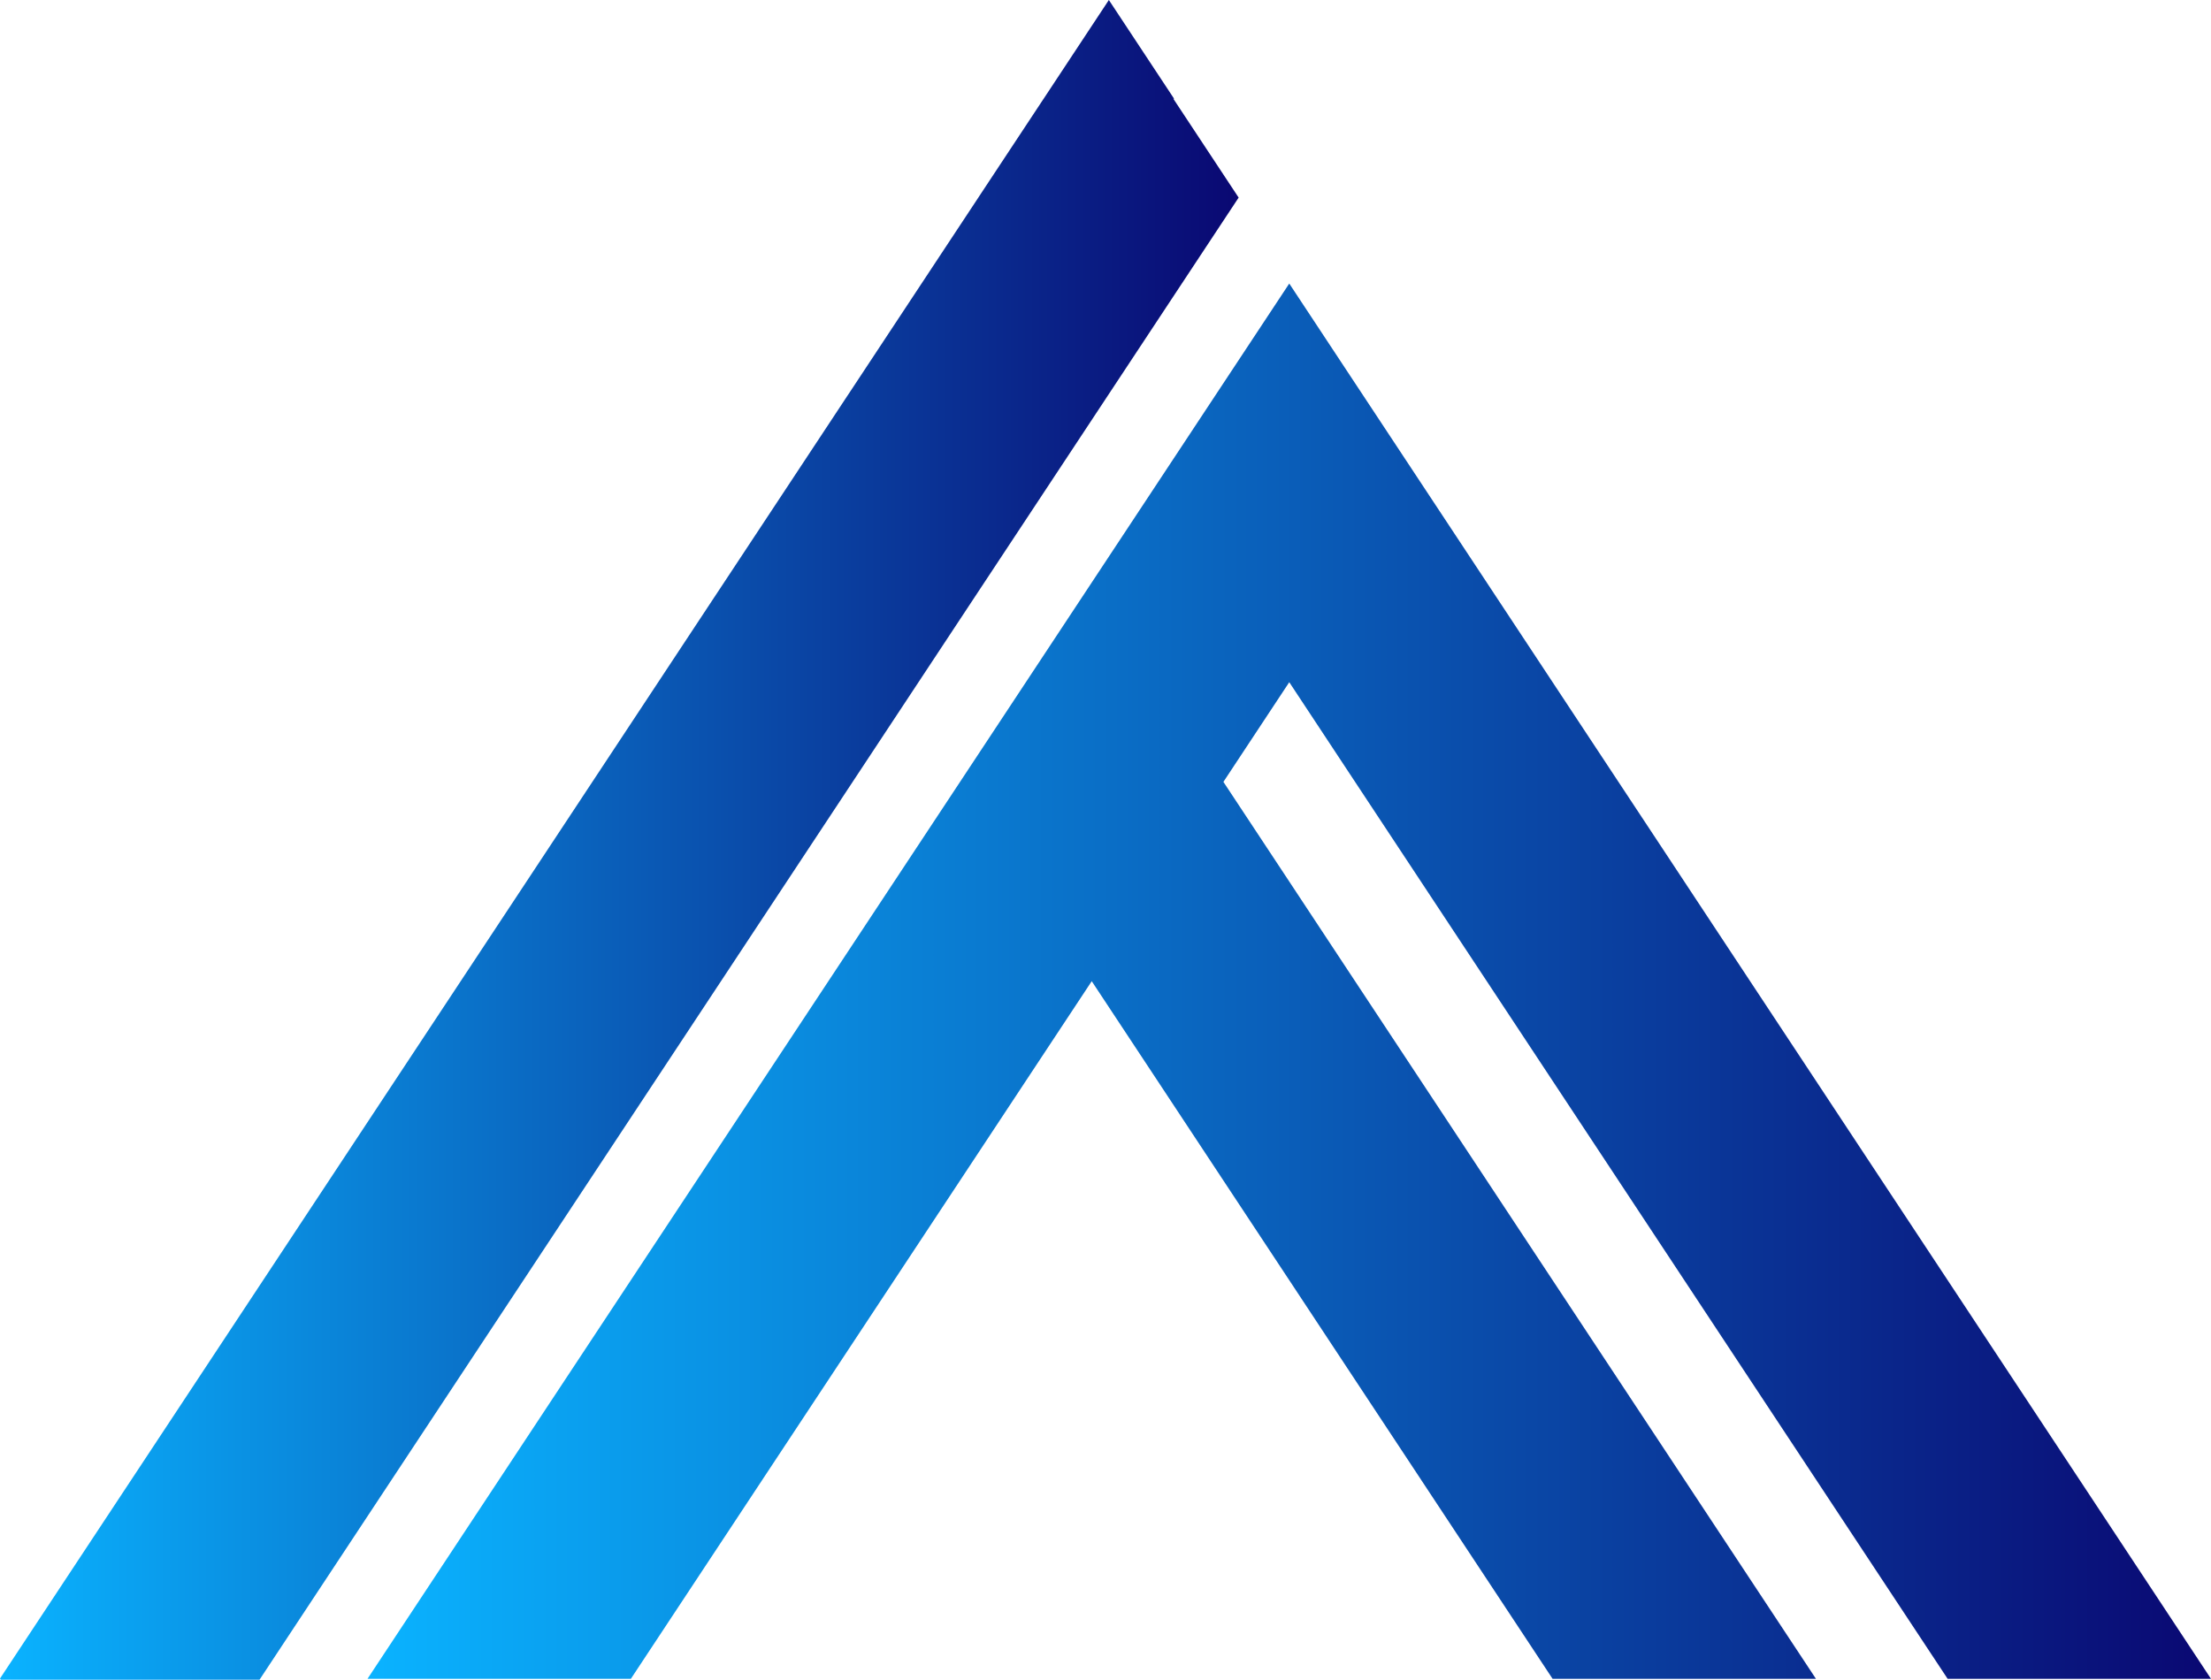
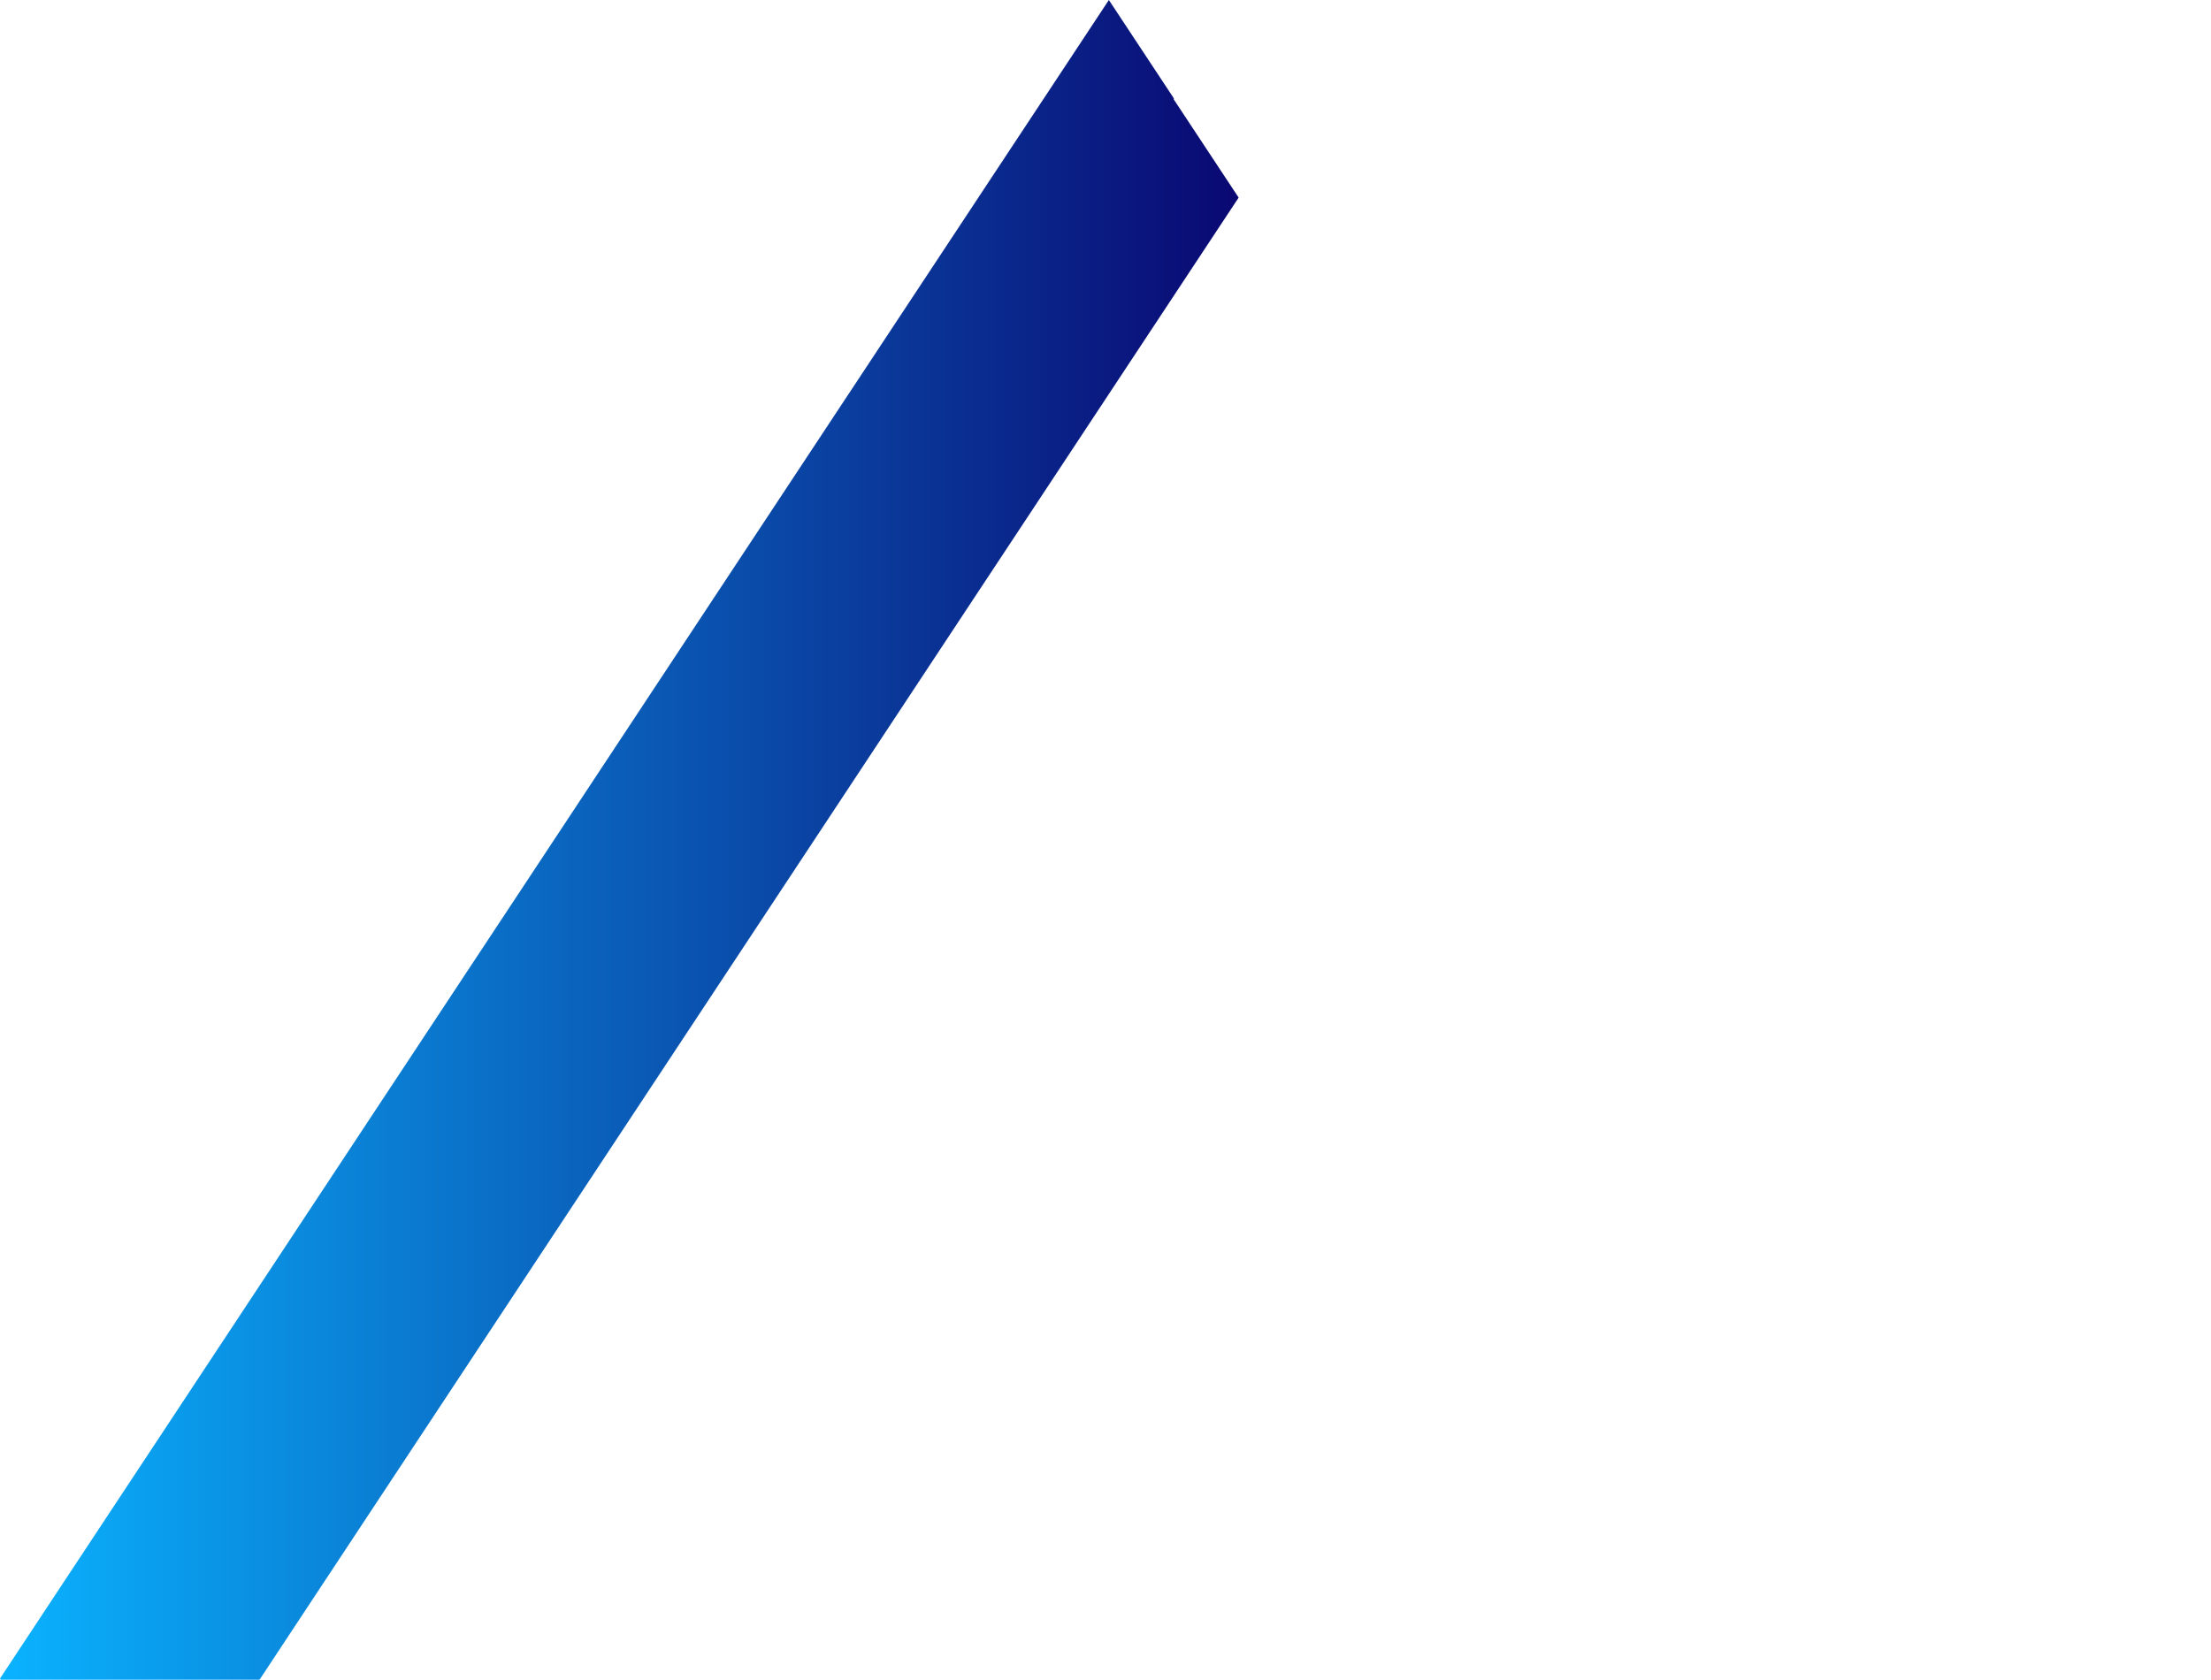
<svg xmlns="http://www.w3.org/2000/svg" xmlns:xlink="http://www.w3.org/1999/xlink" id="Layer_2" data-name="Layer 2" viewBox="0 0 1161.39 882.5">
  <defs>
    <style>
      .cls-1 {
        fill: url(#linear-gradient-2);
      }

      .cls-2 {
        fill: url(#linear-gradient);
      }
    </style>
    <linearGradient id="linear-gradient" x1="193.03" y1="831.51" x2="1161.39" y2="831.51" gradientTransform="translate(0 -316)" gradientUnits="userSpaceOnUse">
      <stop offset="0" stop-color="#0ab3ff" />
      <stop offset="1" stop-color="#0a0872" />
    </linearGradient>
    <linearGradient id="linear-gradient-2" x1="0" y1="757.25" x2="650.63" y2="757.25" xlink:href="#linear-gradient" />
  </defs>
  <g id="Layer_2-2" data-name="Layer 2">
    <g id="Layer_2-2" data-name="Layer 2-2">
      <g id="Layer_2-2-2" data-name="Layer 2-2">
        <g>
          <g id="Layer_1-2" data-name="Layer 1-2">
-             <polygon class="cls-2" points="1161.39 882.05 1023.06 882.05 988.47 829.69 953.89 777.32 919.3 724.96 884.72 672.6 850.14 620.24 815.55 567.87 780.97 515.51 746.38 463.15 711.79 410.79 677.22 358.42 642.63 410.79 677.22 463.15 711.79 515.51 746.38 567.87 780.97 620.24 815.55 672.6 850.14 724.96 884.72 777.32 919.3 829.69 953.89 882.05 815.55 882.05 746.38 777.33 746.38 777.32 711.79 724.96 677.22 672.6 642.63 620.24 608.05 567.87 573.46 515.51 538.87 567.87 504.29 620.24 469.71 672.6 469.7 672.6 469.71 672.6 435.13 724.96 400.54 777.32 400.54 777.33 331.37 882.05 193.03 882.05 227.62 829.69 262.21 777.32 296.78 724.96 331.37 672.6 365.95 620.24 400.54 567.87 435.13 515.51 469.71 463.15 504.29 410.79 573.46 306.05 608.05 253.69 642.63 201.33 677.22 148.97 711.79 201.33 711.8 201.34 746.38 253.69 780.97 306.05 780.97 306.06 815.55 358.42 850.14 410.79 884.72 463.14 884.72 463.15 919.3 515.51 953.89 567.87 988.47 620.24 1023.06 672.6 1057.64 724.96 1092.23 777.32 1092.22 777.33 1092.24 777.33 1126.81 829.69 1161.39 882.05" />
-           </g>
+             </g>
          <g id="Layer_1-2-2" data-name="Layer 1-2-2">
            <polygon class="cls-1" points="650.63 103.82 650.63 103.82 582.05 207.64 547.76 259.56 513.47 311.46 479.19 363.38 444.91 415.29 410.62 467.2 376.33 519.12 342.04 571.03 307.76 622.94 273.48 674.85 239.19 726.76 204.9 778.67 170.61 830.59 136.33 882.5 .4 882.5 0 881.89 33.88 830.59 68.16 778.69 68.17 778.68 102.45 726.77 136.73 674.86 171.02 622.95 205.31 571.03 239.6 519.12 273.89 467.21 308.17 415.3 342.45 363.39 376.73 311.48 376.74 311.47 411.03 259.56 445.31 207.65 445.32 207.65 479.6 155.74 513.88 103.83 513.88 103.82 548.17 51.91 548.18 51.91 582.46 0 616.75 51.91 616.35 51.91 650.63 103.82" />
          </g>
        </g>
      </g>
    </g>
  </g>
</svg>